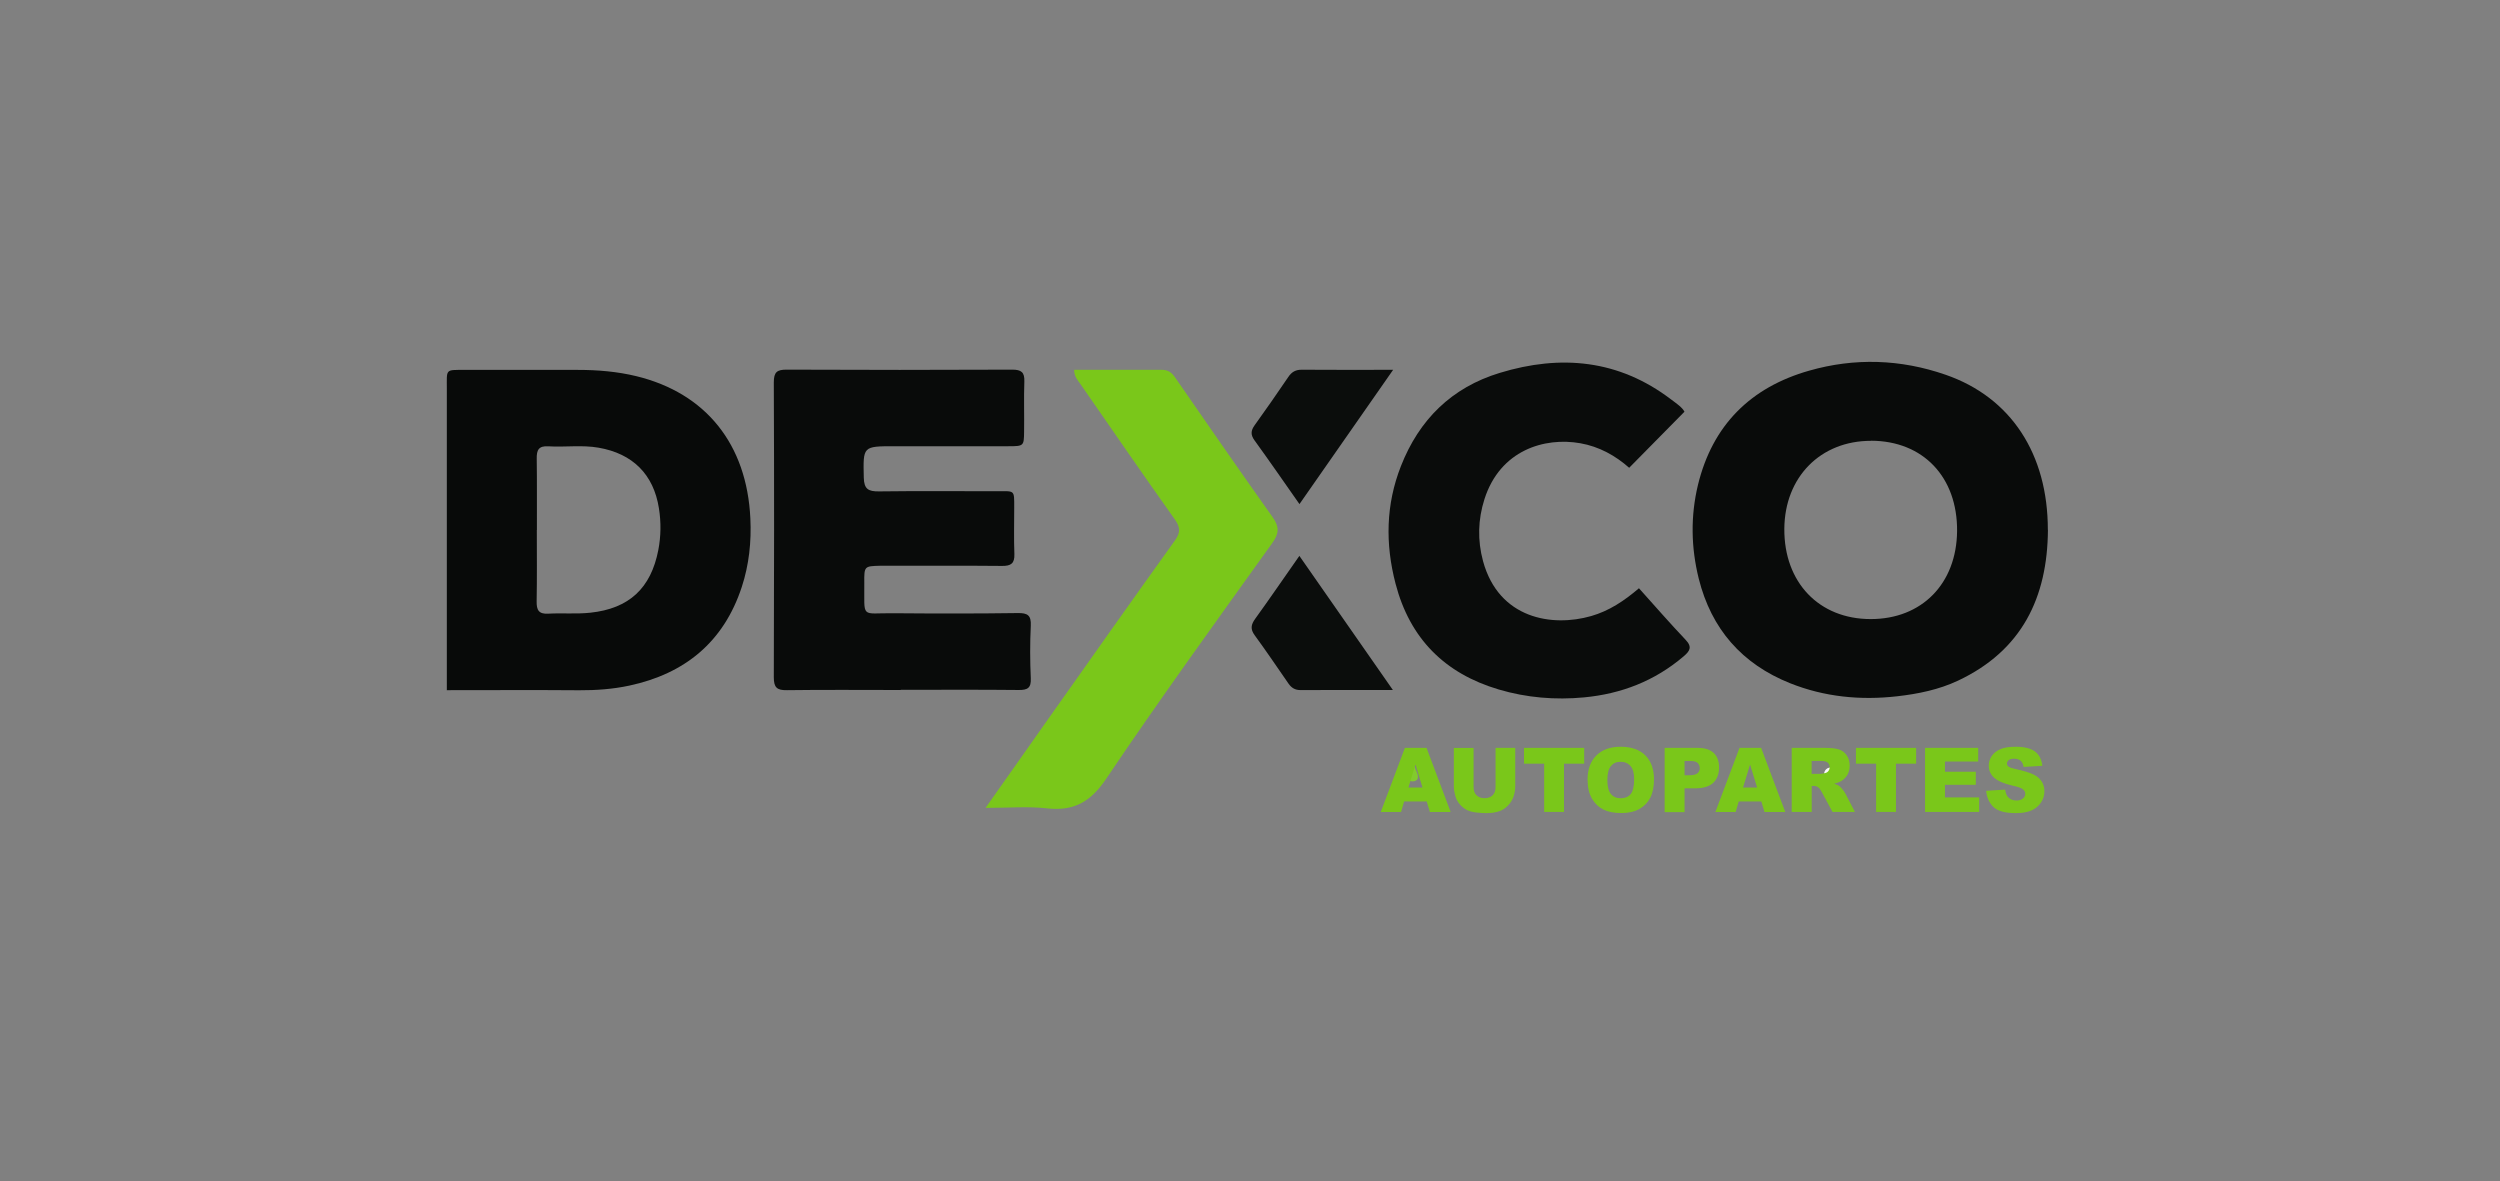
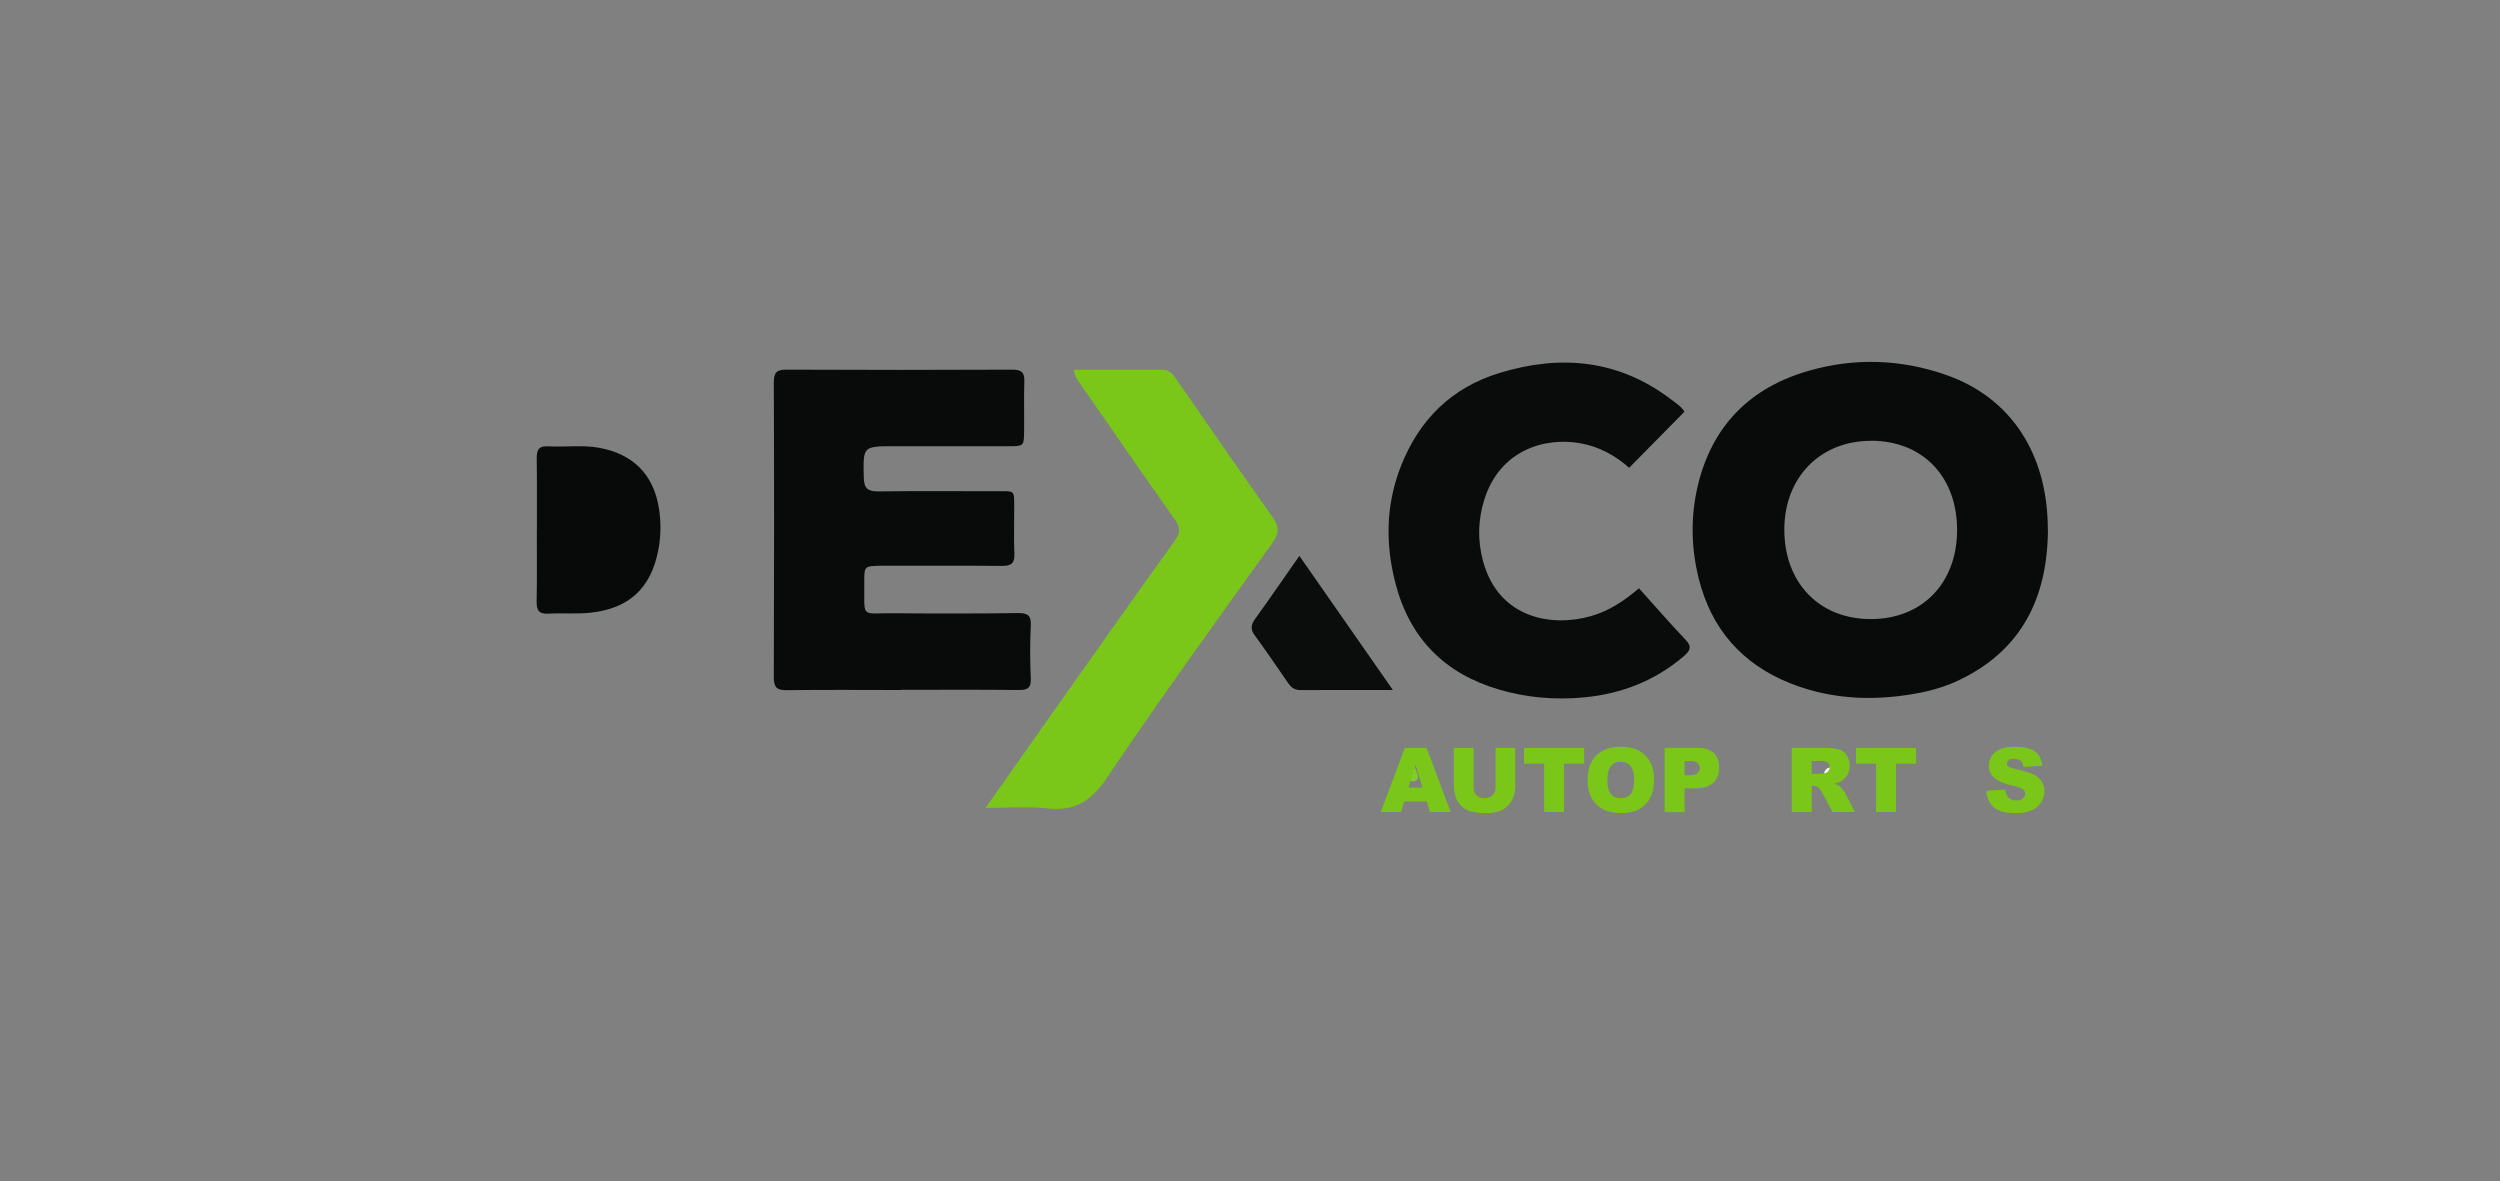
<svg xmlns="http://www.w3.org/2000/svg" id="Layer_1" data-name="Layer 1" viewBox="0 0 291.16 137.58">
  <rect x="0" y="0" width="291.16" height="137.58" fill="#808080" stroke="none" />
  <defs>
    <style>      .cls-1 {        fill: #0b0d0c;      }      .cls-2 {        fill: #82cb2c;      }      .cls-3 {        fill: #fafafa;      }      .cls-4 {        fill: #090b0a;      }      .cls-5 {        fill: #080a09;      }      .cls-6 {        fill: #7ac71a;      }      .cls-7 {        fill: #0a0c0b;      }    </style>
  </defs>
  <g id="RL0jJ0">
    <g>
      <path class="cls-4" d="M238.51,61.7c-.05,7.9-3.04,14.07-10.47,17.57-2.23,1.05-4.63,1.54-7.07,1.82-4.29.49-8.48.08-12.49-1.52-5.6-2.24-9.17-6.31-10.64-12.19-.9-3.63-.96-7.28-.09-10.9,1.69-6.96,6.13-11.37,12.95-13.31,5.31-1.52,10.66-1.34,15.88.47,7.62,2.63,11.93,9.23,11.92,18.07ZM217.91,51.34c-5.88-.01-10.06,4.22-10.1,10.25-.04,6.24,4.04,10.51,10.06,10.51,5.96,0,10-4.12,10.06-10.25.05-6.29-3.96-10.51-10.02-10.52Z" />
-       <path class="cls-5" d="M52.04,80.36c0-2.94,0-5.55,0-8.15,0-8.98,0-17.97,0-26.95,0-2.29-.21-2.18,2.04-2.18,4.41,0,8.82,0,13.23,0,2.29,0,4.57.19,6.8.73,8.1,1.97,12.88,7.93,13.28,16.58.13,2.7-.15,5.38-1,7.97-2.1,6.4-6.61,10.1-13.1,11.49-1.92.41-3.87.55-5.84.54-5.06-.04-10.11-.01-15.42-.01ZM62.52,61.72c0,2.77.03,5.54-.02,8.31-.02,1,.23,1.51,1.36,1.44,1.62-.09,3.27.06,4.88-.11,4.53-.48,7.07-2.85,7.93-7.3.31-1.61.33-3.25.07-4.87-.62-3.94-3.05-6.36-7.03-7.05-1.94-.34-3.9-.04-5.85-.16-1.13-.07-1.37.44-1.35,1.44.04,2.77.01,5.54.02,8.31Z" />
+       <path class="cls-5" d="M52.04,80.36ZM62.52,61.72c0,2.77.03,5.54-.02,8.31-.02,1,.23,1.51,1.36,1.44,1.62-.09,3.27.06,4.88-.11,4.53-.48,7.07-2.85,7.93-7.3.31-1.61.33-3.25.07-4.87-.62-3.94-3.05-6.36-7.03-7.05-1.94-.34-3.9-.04-5.85-.16-1.13-.07-1.37.44-1.35,1.44.04,2.77.01,5.54.02,8.31Z" />
      <path class="cls-4" d="M104.89,80.36c-4.41,0-8.83-.04-13.24.02-1.17.02-1.53-.31-1.53-1.51.04-11.44.05-22.89,0-34.33,0-1.22.38-1.5,1.53-1.49,8.75.04,17.49.04,26.24,0,1.04,0,1.45.29,1.41,1.38-.07,1.96,0,3.92-.03,5.88-.02,1.63-.04,1.66-1.84,1.66-4.41.02-8.83,0-13.24,0-3.73,0-3.67,0-3.59,3.66.03,1.35.55,1.61,1.76,1.6,4.58-.06,9.15-.02,13.73-.02,2.12,0,2.03-.21,2.03,1.93,0,1.8-.05,3.6.02,5.39.04,1.1-.41,1.39-1.43,1.38-4.25-.04-8.5-.02-12.75-.02-.49,0-.98,0-1.47,0-1.81.05-1.85.05-1.83,1.95.04,4.29-.49,3.54,3.39,3.58,4.82.04,9.64.05,14.47-.02,1.16-.02,1.59.26,1.53,1.48-.1,2.04-.09,4.09,0,6.13.05,1.11-.37,1.36-1.4,1.35-4.58-.05-9.15-.02-13.73-.02Z" />
      <path class="cls-7" d="M196.16,47.97c-2.17,2.2-4.28,4.34-6.42,6.51-1.57-1.39-3.47-2.47-5.7-2.86-4.16-.73-9.32.8-11.15,6.5-.77,2.41-.82,4.82-.17,7.23,1.84,6.74,8.07,7.7,12.59,6.4,2.09-.6,3.84-1.76,5.57-3.24,1.83,2.04,3.59,4.06,5.43,6,.82.86.48,1.33-.25,1.95-3.35,2.85-7.24,4.35-11.57,4.76-3.36.32-6.7.04-9.94-.92-6.28-1.86-10.35-5.92-12.02-12.33-1.21-4.64-1.13-9.21.63-13.69,2.12-5.41,5.91-9.15,11.5-10.85,7.11-2.17,13.86-1.55,19.95,3.08.65.49,1.33.95,1.57,1.44Z" />
      <path class="cls-6" d="M114.78,94.09c2.53-3.59,4.77-6.78,7.02-9.96,5-7.06,9.97-14.14,15.02-21.16.71-.98.64-1.59-.04-2.54-3.69-5.19-7.29-10.43-10.92-15.66-.32-.46-.75-.87-.76-1.7,3.41,0,6.8.01,10.2,0,.74,0,1.16.31,1.57.91,3.76,5.44,7.52,10.87,11.35,16.26.79,1.11.76,1.89-.05,3.01-6.51,9.09-13.08,18.15-19.32,27.42-1.84,2.74-3.79,3.83-6.96,3.47-2.17-.24-4.4-.05-7.11-.05Z" />
-       <path class="cls-1" d="M162.25,43.07c-3.73,5.34-7.25,10.39-10.91,15.64-1.87-2.67-3.53-5.07-5.24-7.43-.46-.64-.43-1.12.01-1.74,1.33-1.85,2.64-3.73,3.92-5.62.4-.6.86-.87,1.6-.86,3.41.03,6.82.01,10.62.01Z" />
      <path class="cls-1" d="M151.33,64.74c3.7,5.3,7.18,10.3,10.89,15.62-3.82,0-7.28-.01-10.75.01-.65,0-1.06-.26-1.41-.76-1.3-1.88-2.58-3.77-3.93-5.62-.53-.72-.44-1.24.06-1.93,1.67-2.31,3.28-4.67,5.14-7.32Z" />
      <path class="cls-2" d="M166.01,88.22c-.95.12-1.58.44-1.07,1.56.2.45.39,1.05-.22,1.2-.68.16-.96-.45-1.03-1.05-.05-.4-.02-.81-.02-1.21.6-1.17.99-1.25,2.34-.5Z" />
      <path class="cls-3" d="M213.4,89.37c.51.07,1.05.2,1.08.78.03.74-.55.9-1.17.92-.58.02-.94-.23-.89-.86.05-.6.41-.85.98-.85Z" />
    </g>
  </g>
  <g>
    <path class="cls-6" d="M166.15,93.34h-2.62l-.36,1.23h-2.36l2.81-7.47h2.52l2.81,7.47h-2.42l-.37-1.23ZM165.67,91.72l-.82-2.68-.82,2.68h1.64Z" />
    <path class="cls-6" d="M174.17,87.1h2.3v4.45c0,.44-.07.86-.21,1.25-.14.39-.35.73-.65,1.03s-.6.5-.92.62c-.45.17-.99.25-1.61.25-.36,0-.76-.03-1.19-.08-.43-.05-.79-.15-1.08-.3-.29-.15-.55-.37-.79-.64-.24-.28-.4-.57-.49-.86-.14-.48-.21-.9-.21-1.26v-4.45h2.3v4.56c0,.41.11.73.34.95.23.23.54.34.94.34s.71-.11.94-.34c.23-.23.34-.55.34-.96v-4.56Z" />
    <path class="cls-6" d="M177.48,87.1h7.02v1.84h-2.35v5.62h-2.31v-5.62h-2.35v-1.84Z" />
    <path class="cls-6" d="M184.89,90.84c0-1.22.34-2.17,1.02-2.85.68-.68,1.63-1.02,2.84-1.02s2.2.33,2.87,1c.67.67,1.01,1.6,1.01,2.8,0,.87-.15,1.59-.44,2.15-.29.56-.72.99-1.27,1.3s-1.25.47-2.08.47-1.54-.13-2.09-.4c-.55-.27-1-.69-1.34-1.27-.34-.58-.51-1.31-.51-2.18ZM187.2,90.85c0,.75.14,1.3.42,1.63.28.33.66.49,1.14.49s.88-.16,1.15-.48c.27-.32.41-.9.41-1.74,0-.7-.14-1.22-.43-1.54-.28-.32-.67-.49-1.15-.49s-.84.16-1.12.49c-.28.33-.42.87-.42,1.64Z" />
    <path class="cls-6" d="M193.87,87.1h3.84c.84,0,1.46.2,1.88.6s.62.96.62,1.7-.23,1.34-.68,1.77c-.45.42-1.15.64-2.08.64h-1.26v2.77h-2.32v-7.47ZM196.18,90.29h.57c.44,0,.76-.08.94-.23.18-.15.27-.35.27-.59s-.08-.43-.23-.6-.45-.24-.88-.24h-.66v1.67Z" />
-     <path class="cls-6" d="M205.12,93.34h-2.62l-.36,1.23h-2.36l2.81-7.47h2.52l2.81,7.47h-2.42l-.37-1.23ZM204.64,91.72l-.82-2.68-.82,2.68h1.64Z" />
    <path class="cls-6" d="M208.67,94.57v-7.47h3.85c.71,0,1.26.06,1.64.18.38.12.68.35.91.68.23.33.35.73.35,1.21,0,.41-.09.77-.26,1.07-.18.3-.42.54-.73.73-.2.12-.47.22-.81.3.27.09.48.18.6.28.08.06.21.19.37.39s.27.36.32.46l1.12,2.16h-2.61l-1.23-2.28c-.16-.3-.3-.49-.42-.58-.17-.12-.35-.17-.57-.17h-.2v3.03h-2.32ZM210.99,90.13h.97c.11,0,.31-.03.61-.1.15-.03.28-.11.37-.23.1-.13.15-.27.15-.43,0-.24-.08-.43-.23-.56-.15-.13-.44-.19-.86-.19h-1.01v1.52Z" />
    <path class="cls-6" d="M216.14,87.1h7.02v1.84h-2.35v5.62h-2.31v-5.62h-2.35v-1.84Z" />
-     <path class="cls-6" d="M224.2,87.1h6.19v1.59h-3.87v1.19h3.59v1.52h-3.59v1.47h3.98v1.69h-6.3v-7.47Z" />
    <path class="cls-6" d="M231.33,92.1l2.2-.14c.05.36.14.63.29.82.24.3.58.45,1.02.45.33,0,.58-.08.76-.23.18-.15.27-.33.27-.54s-.08-.37-.25-.52c-.17-.15-.56-.3-1.18-.43-1.01-.23-1.73-.53-2.17-.91-.43-.38-.65-.86-.65-1.44,0-.38.11-.75.33-1.09.22-.34.56-.61,1-.81.45-.2,1.06-.29,1.84-.29.95,0,1.68.18,2.18.53.5.35.8.92.89,1.69l-2.18.13c-.06-.34-.18-.58-.36-.73-.19-.15-.44-.23-.77-.23-.27,0-.47.06-.61.17-.14.11-.2.25-.2.42,0,.12.06.23.17.32.11.1.37.19.77.28,1.01.22,1.73.44,2.17.66s.75.5.95.83c.2.33.3.7.3,1.11,0,.48-.13.92-.4,1.32-.27.4-.64.71-1.11.92-.48.21-1.08.31-1.8.31-1.27,0-2.15-.24-2.64-.73-.49-.49-.77-1.11-.83-1.86Z" />
  </g>
</svg>